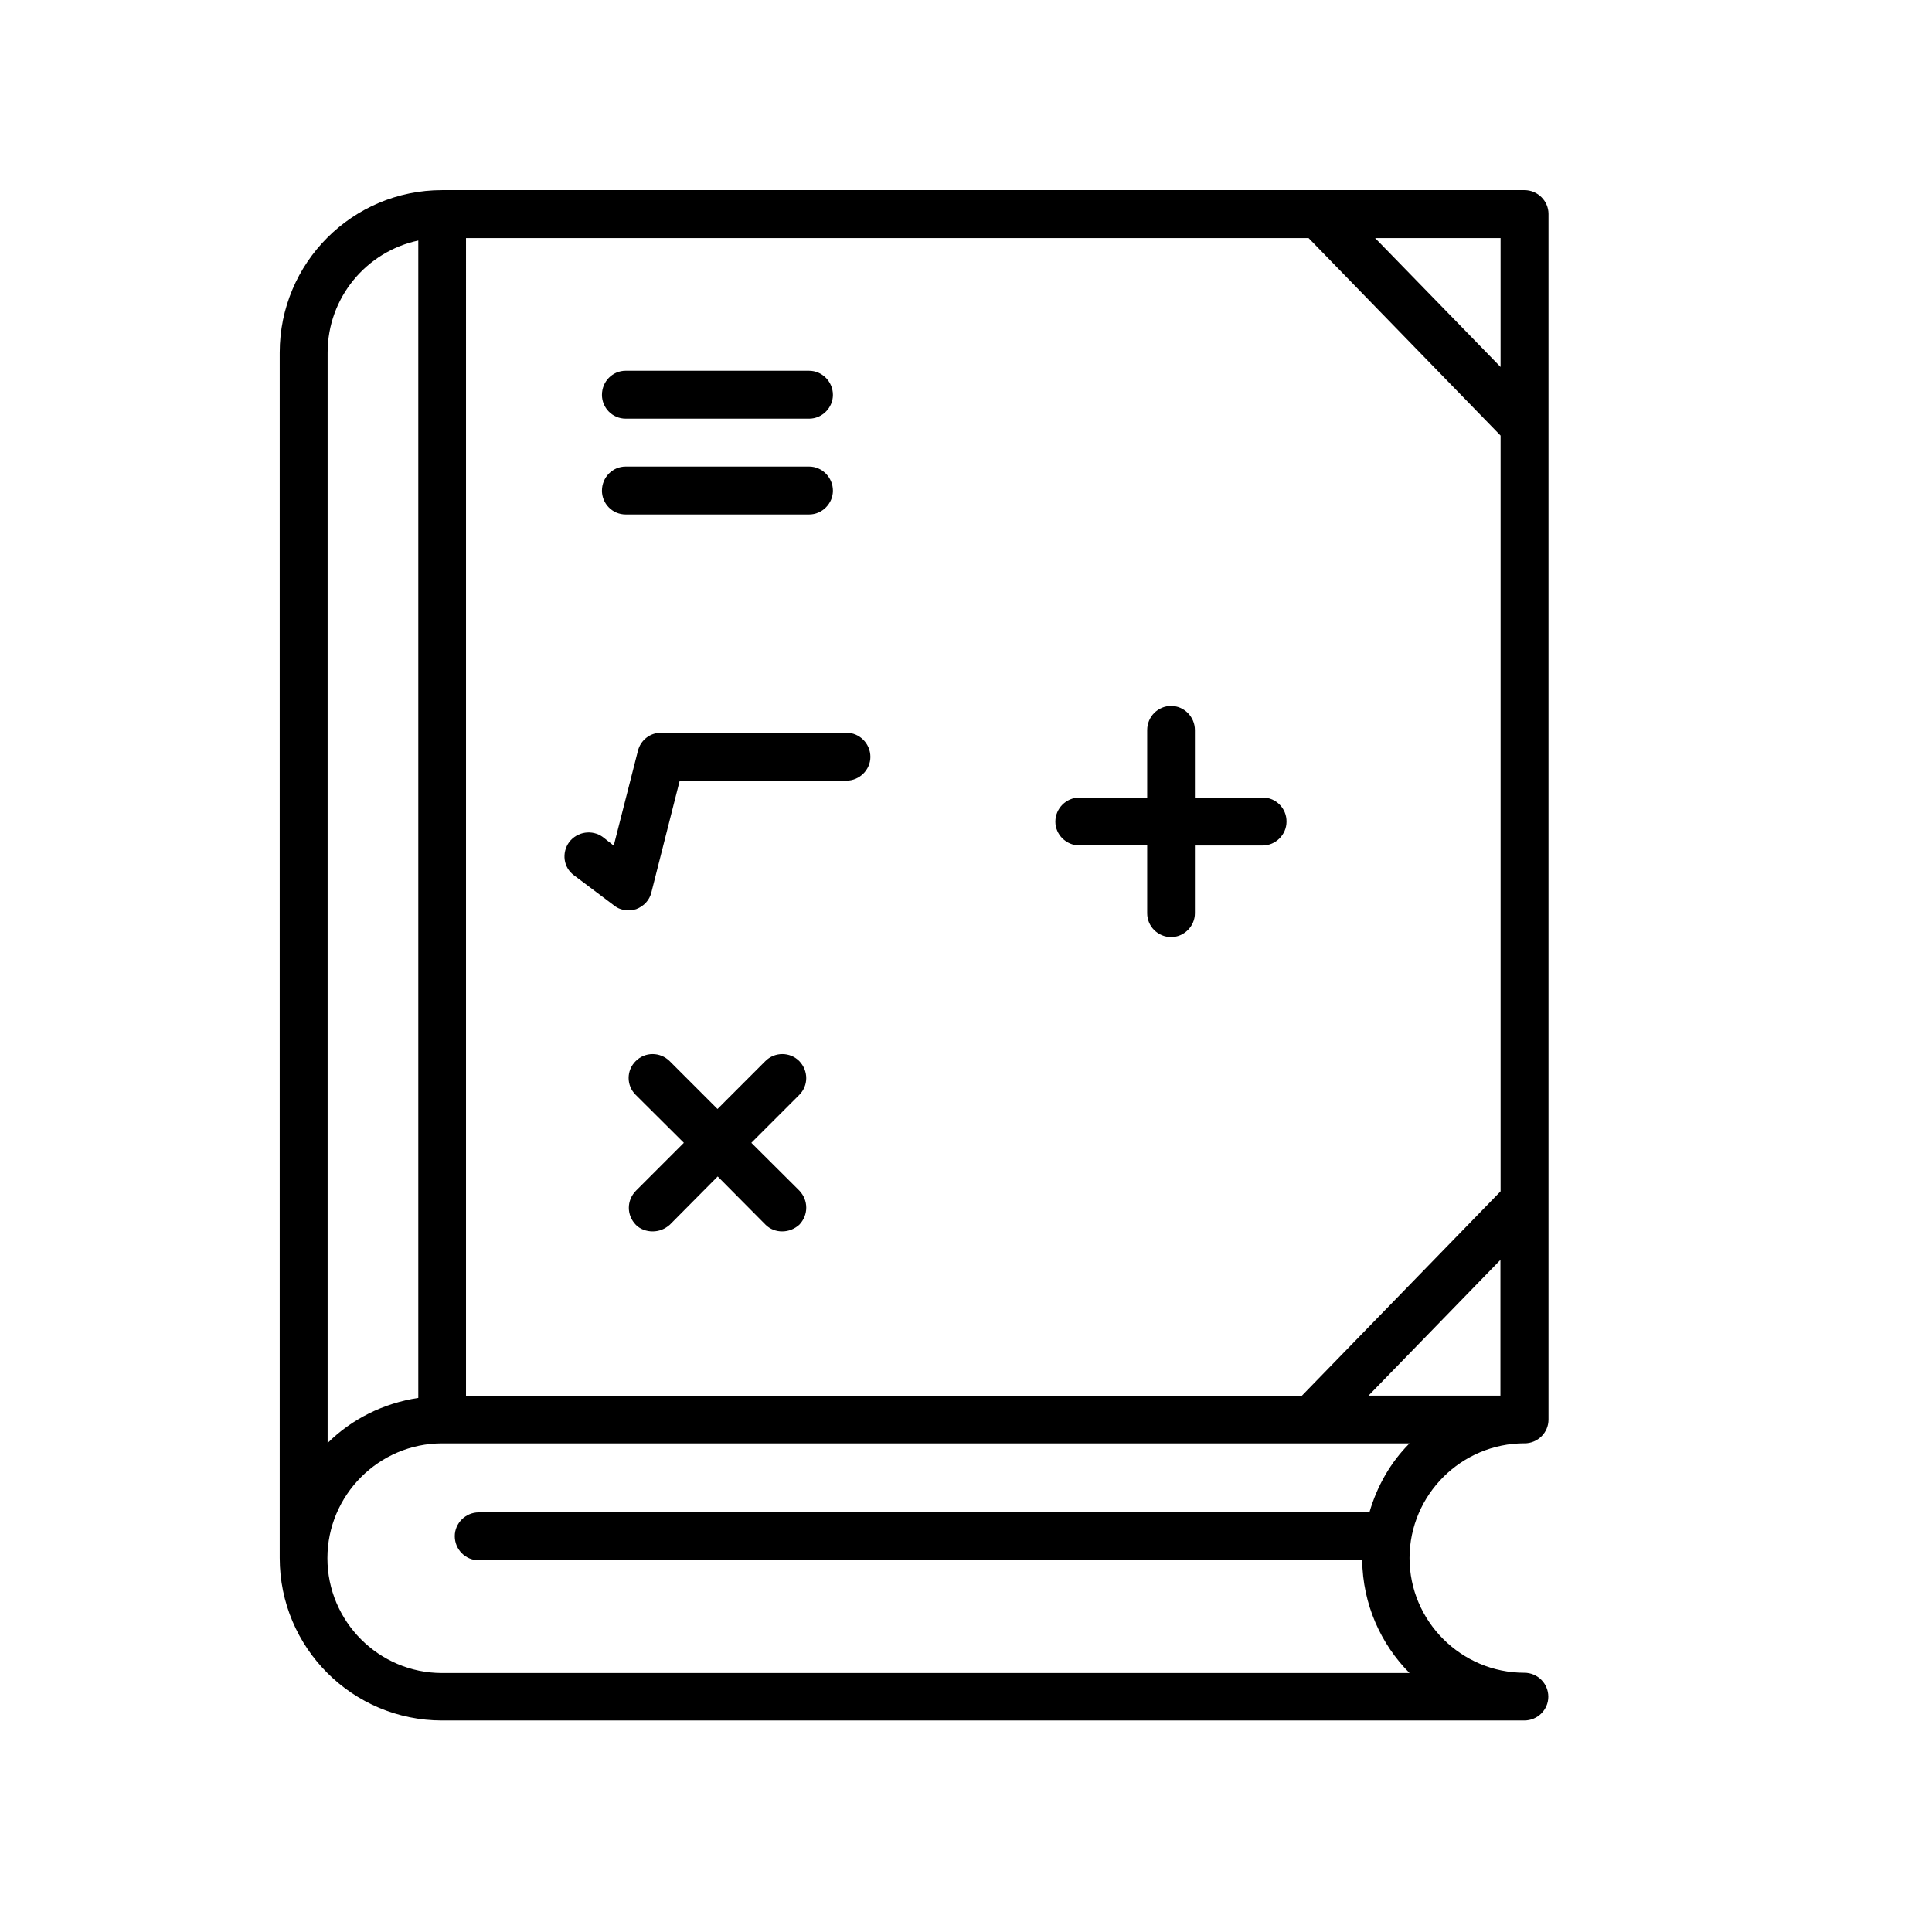
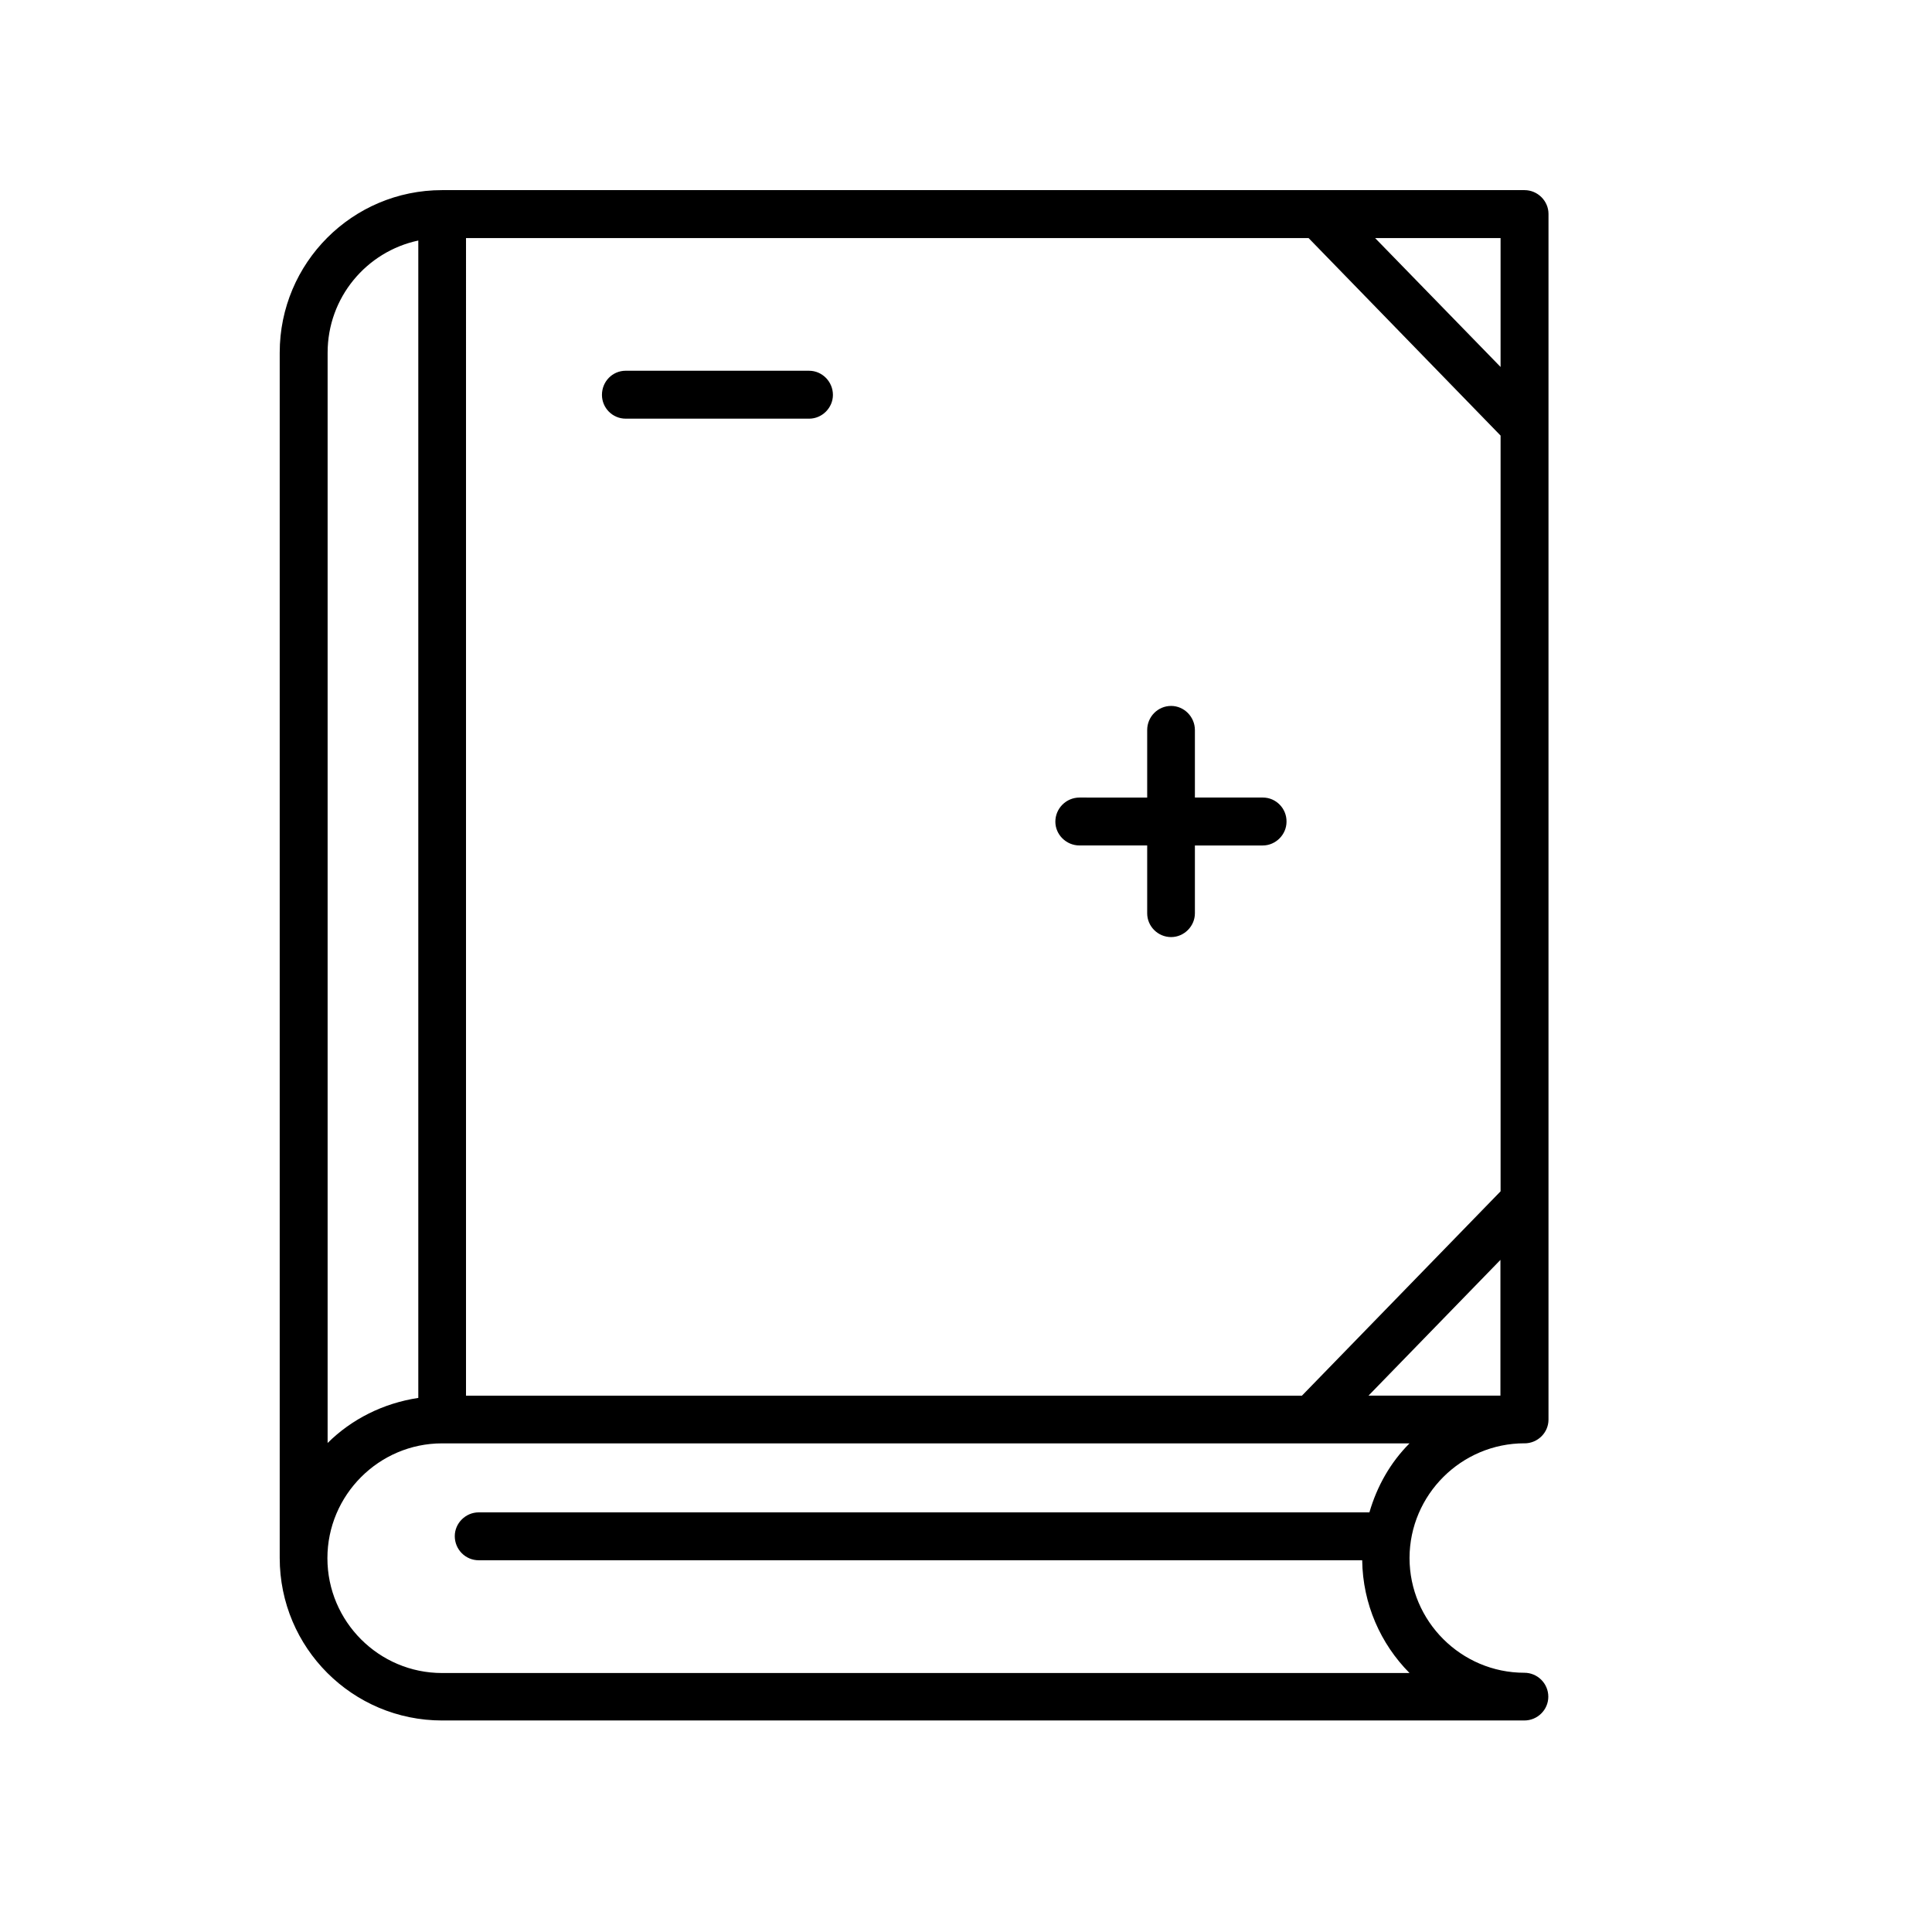
<svg xmlns="http://www.w3.org/2000/svg" fill="#000000" width="800px" height="800px" version="1.1" viewBox="144 144 512 512">
  <g>
    <path d="m478.7 355.36h-18.039v-17.883c0-3.527-2.871-6.398-6.297-6.398-3.527 0-6.348 2.871-6.348 6.398v17.887l-17.938-0.004c-3.527 0-6.398 2.871-6.398 6.398 0 3.426 2.871 6.297 6.398 6.297h17.938v17.984c0 3.426 2.82 6.297 6.348 6.297 3.426 0 6.297-2.871 6.297-6.297v-17.98h17.984c3.426 0 6.297-2.871 6.297-6.297 0.055-3.527-2.816-6.402-6.242-6.402z" />
-     <path d="m309.82 280.34h48.617c3.426 0 6.297-2.871 6.297-6.297 0-3.527-2.871-6.398-6.297-6.398h-48.617c-3.527 0-6.297 2.871-6.297 6.398 0 3.426 2.769 6.297 6.297 6.297z" />
    <path d="m309.82 254.95h48.617c3.426 0 6.297-2.871 6.297-6.297 0-3.527-2.871-6.398-6.297-6.398l-48.617-0.004c-3.527 0-6.297 2.871-6.297 6.398 0 3.426 2.769 6.301 6.297 6.301z" />
-     <path d="m355.81 425.19c-2.469-2.469-6.5-2.469-8.969 0l-12.691 12.699-12.699-12.699c-2.519-2.469-6.5-2.469-8.969 0-2.519 2.469-2.519 6.5 0 8.969l12.75 12.695-12.695 12.695c-2.519 2.57-2.519 6.5 0 9.07 1.156 1.16 2.82 1.715 4.43 1.715 1.664 0 3.223-0.605 4.535-1.762l12.695-12.797 12.695 12.797c1.211 1.207 2.824 1.762 4.387 1.762 1.664 0 3.223-0.605 4.535-1.762 2.469-2.57 2.469-6.5 0-9.07l-12.699-12.648 12.695-12.695c2.469-2.469 2.469-6.398 0-8.969z" />
-     <path d="m368.31 338.18h-49.121c-2.922 0-5.441 1.965-6.144 4.836l-6.398 25.09-2.875-2.266c-2.82-2.066-6.801-1.461-8.918 1.309-2.062 2.824-1.559 6.754 1.262 8.82l10.578 7.961c1.109 0.902 2.418 1.309 3.832 1.309 0.707 0 1.359-0.102 2.066-0.301 2.066-0.805 3.527-2.367 4.031-4.434l7.508-29.625h44.184c3.477 0 6.348-2.871 6.348-6.297-0.004-3.527-2.875-6.402-6.352-6.402z" />
    <path d="m548.02 526.5c3.477 0 6.348-2.82 6.348-6.297v-319.52c0-3.426-2.871-6.297-6.348-6.297h-286.87c-23.781 0-43.023 19.297-43.023 43.074v319.41c0 23.832 19.297 43.074 43.023 43.074h286.82c3.477 0 6.348-2.82 6.348-6.297 0-3.527-2.871-6.348-6.348-6.348-16.727 0-30.43-13.652-30.43-30.43 0.047-16.723 13.703-30.379 30.48-30.379zm-6.352-319.41v34.16l-33.25-34.16zm-274.17 0h223.29l50.883 52.348v200.27l-52.645 54.156h-221.53zm-36.676 30.379c0-14.609 10.277-26.801 24.031-29.727v306.72c-9.32 1.414-17.684 5.644-24.031 11.945zm40.051 320.02h234.12c0.152 11.586 4.887 22.168 12.543 29.875l-256.39 0.004c-16.727 0-30.379-13.652-30.379-30.43 0-16.727 13.652-30.43 30.379-30.43h256.39c-5.039 5.039-8.613 11.336-10.629 18.289l-236.04-0.004c-3.477 0-6.348 2.871-6.348 6.297 0 3.527 2.82 6.398 6.348 6.398zm235.79-43.629 34.965-35.973v35.973z" />
  </g>
</svg>